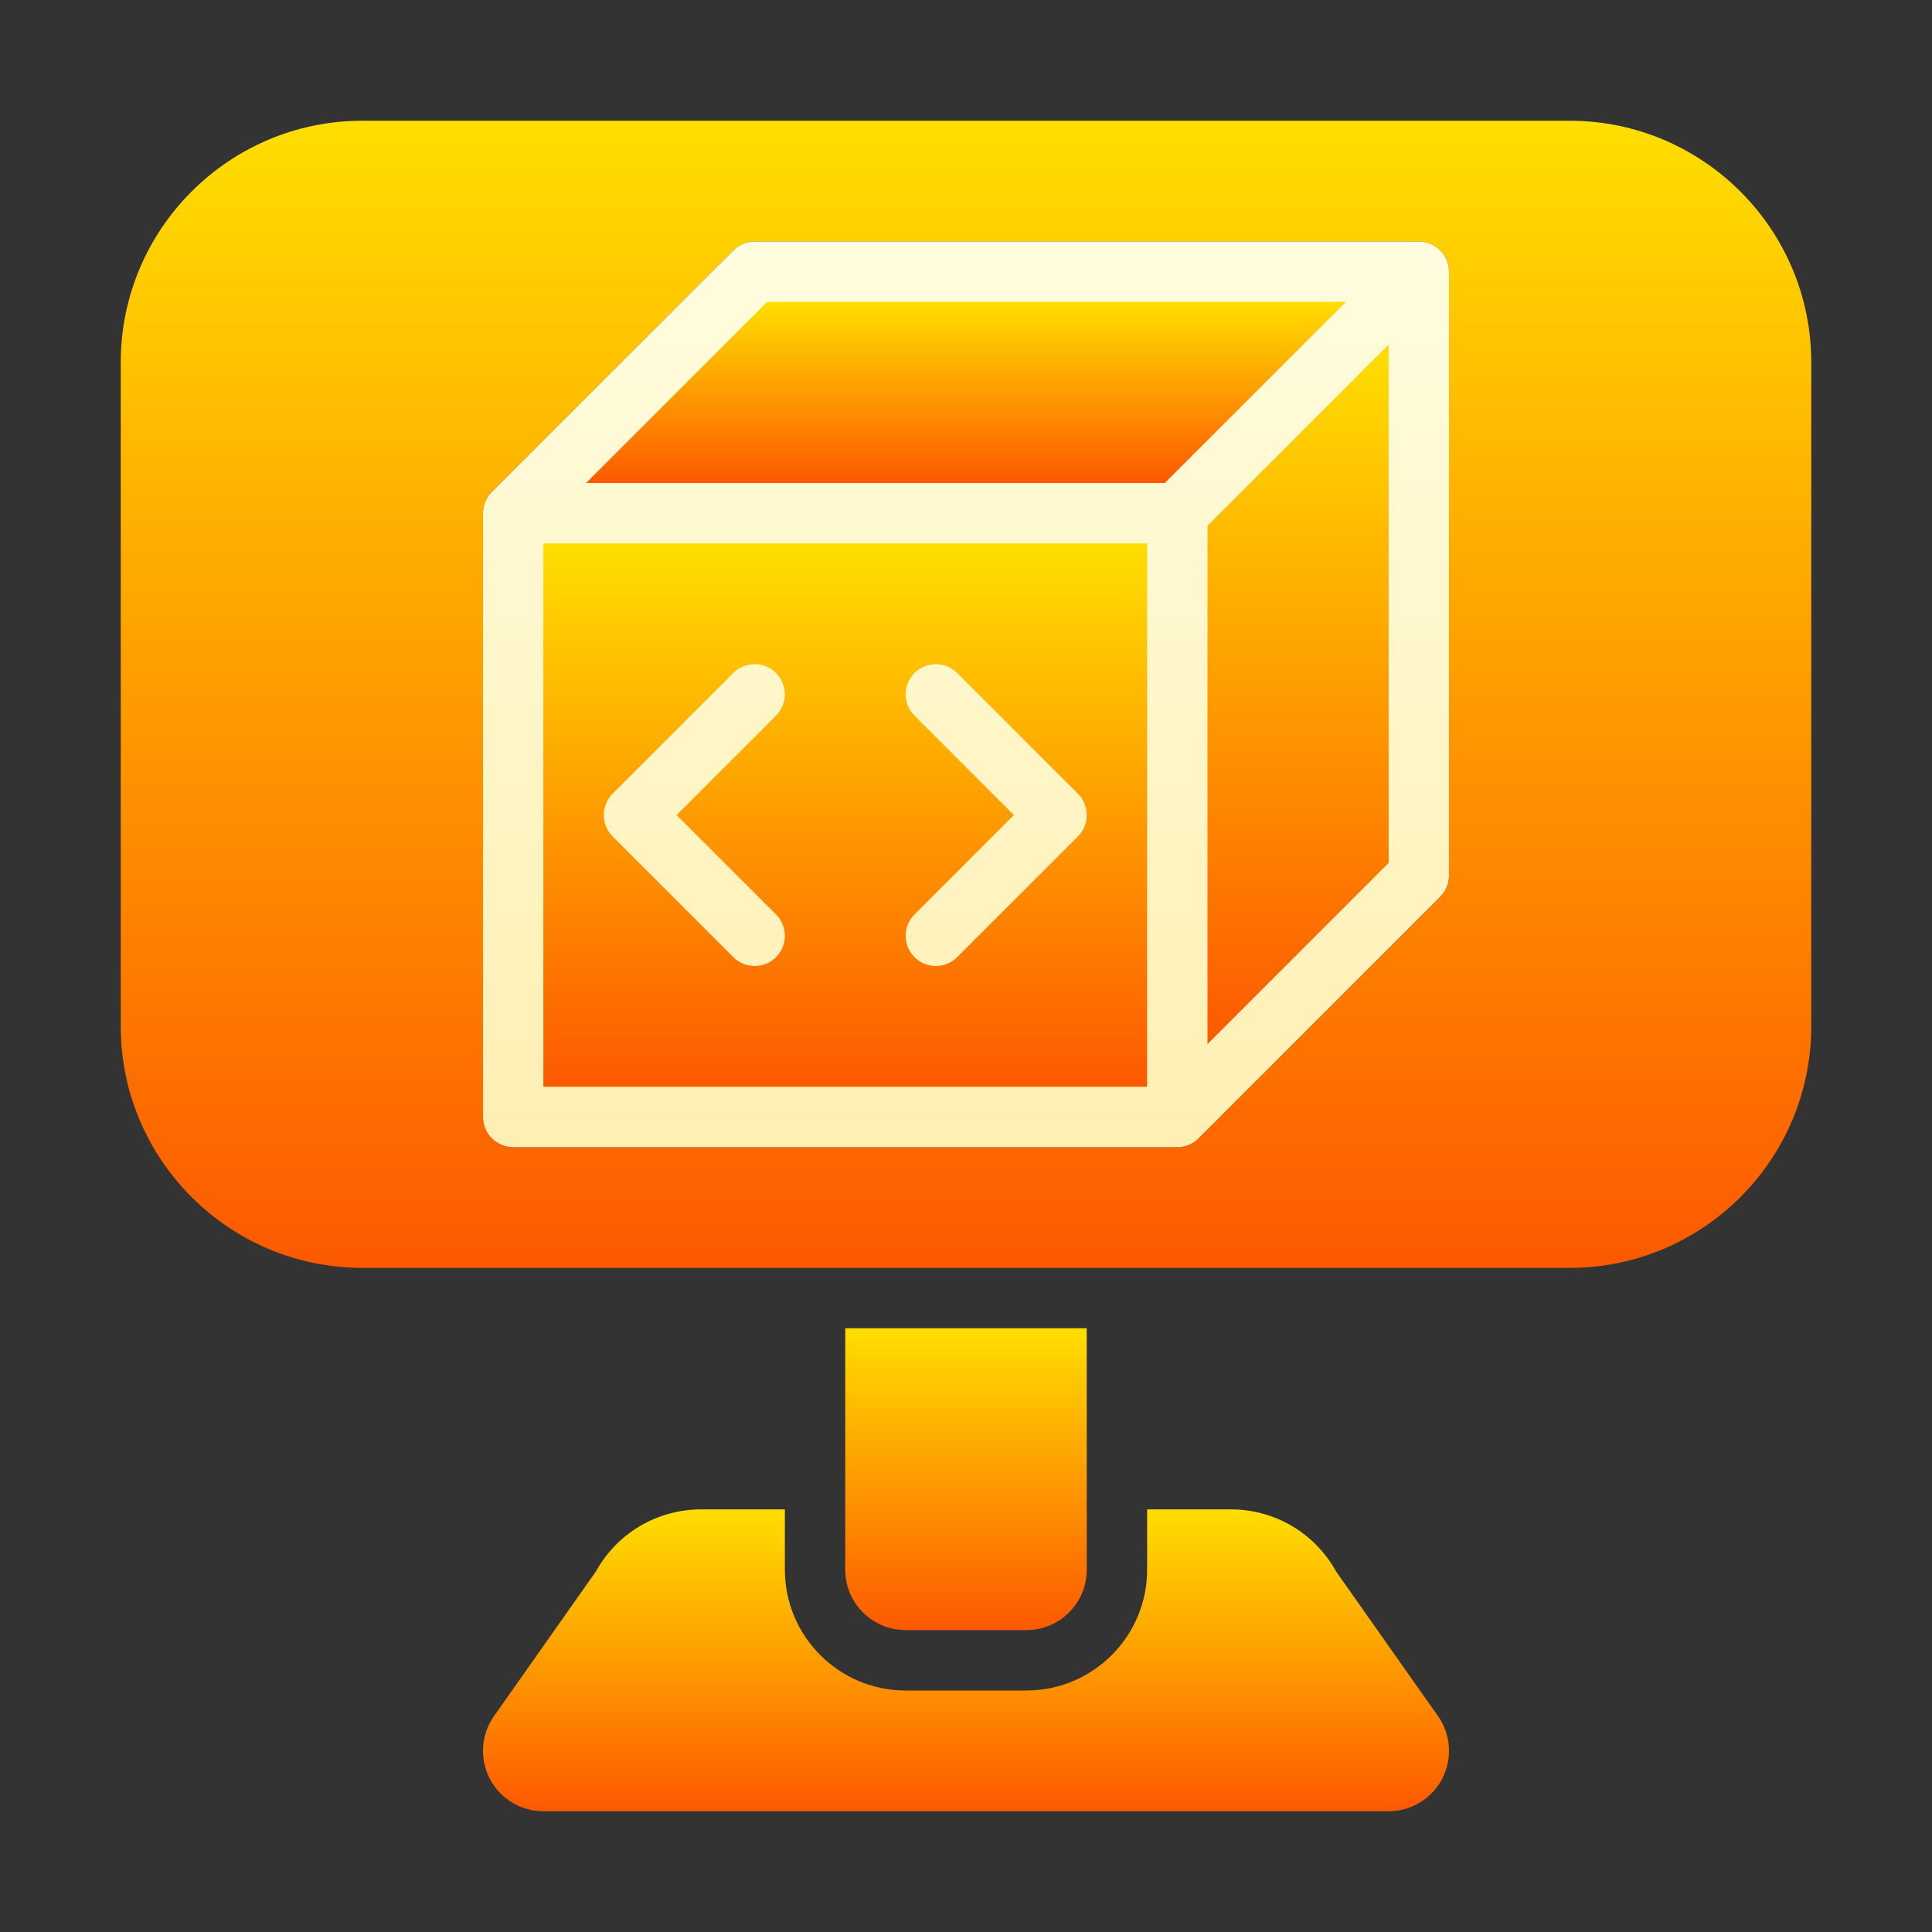
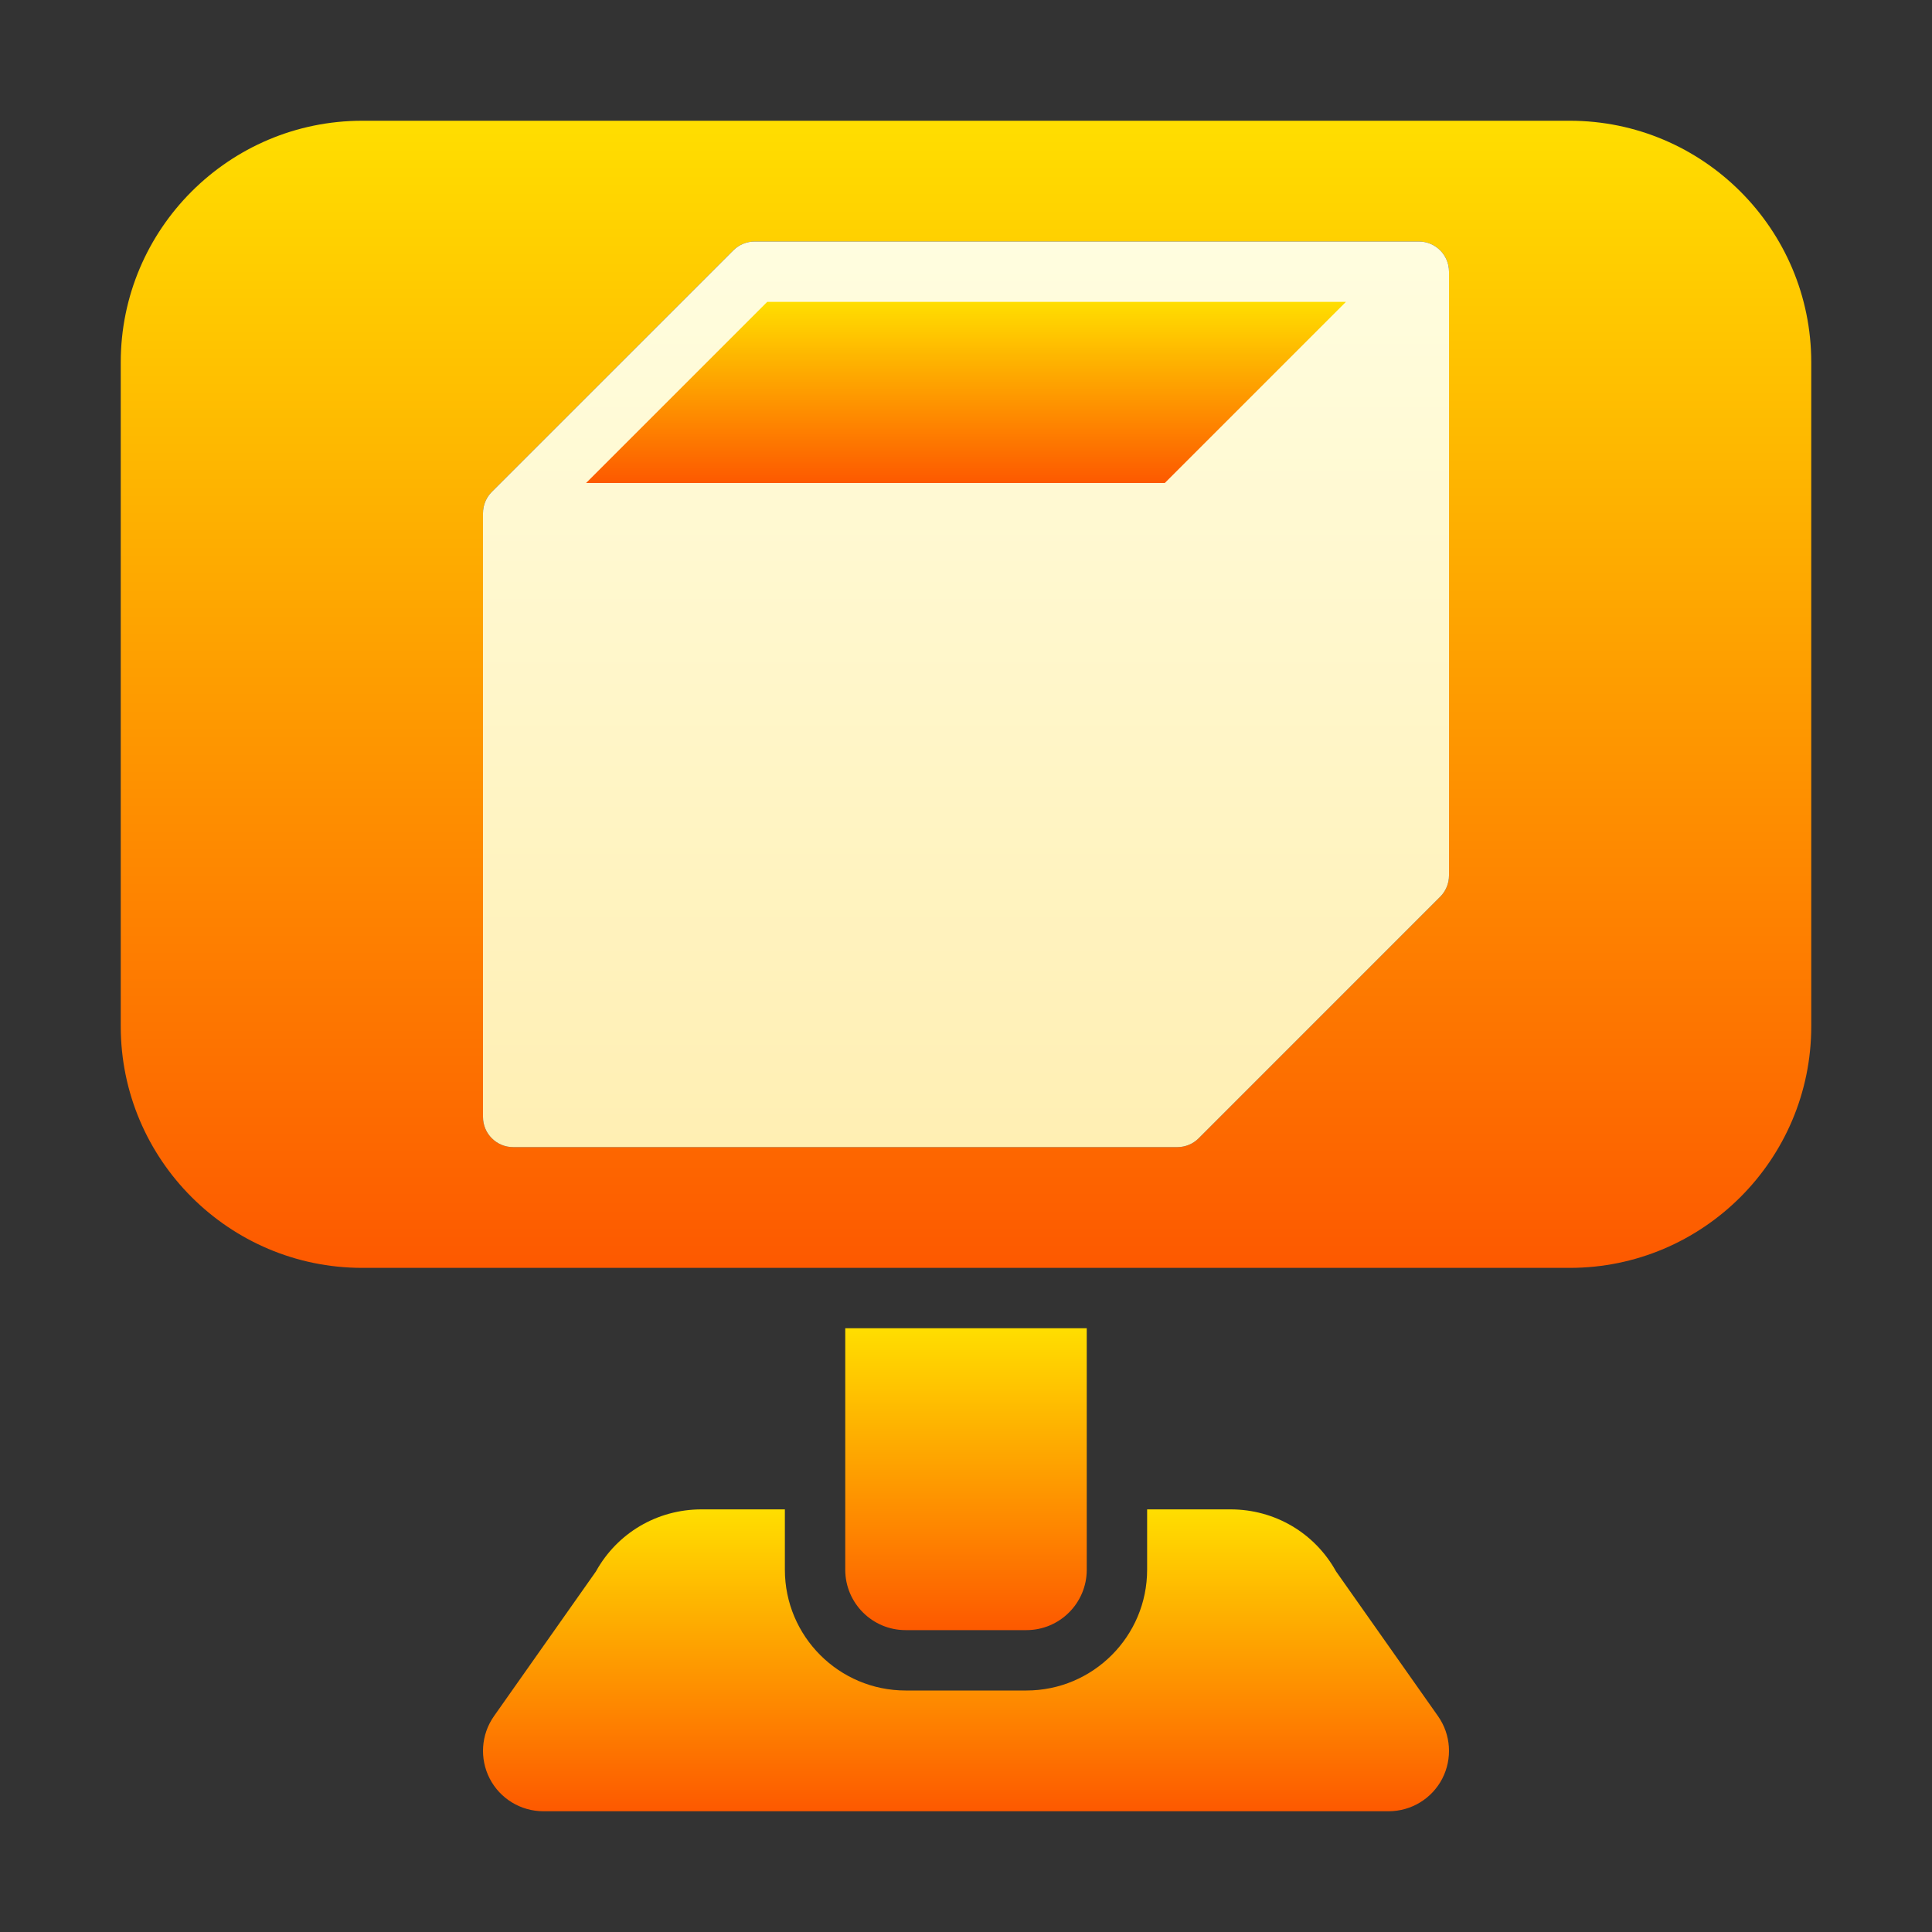
<svg xmlns="http://www.w3.org/2000/svg" width="40" height="40" viewBox="0 0 40 40" fill="none">
  <rect x="0" y="0" width="40" height="40" fill="#333333" stroke="none" />
  <path d="M29.772 35.53L27.662 32.535C27.221 31.739 26.394 31.25 25.477 31.25H23.75V32.5C23.75 33.879 22.629 35 21.25 35H18.75C17.371 35 16.25 33.879 16.25 32.5V31.25H14.523C13.606 31.25 12.779 31.739 12.338 32.535L10.228 35.53C9.959 35.912 9.926 36.411 10.14 36.826C10.355 37.24 10.783 37.5 11.25 37.5H28.75C29.217 37.5 29.645 37.24 29.86 36.826C30.074 36.411 30.041 35.912 29.772 35.53Z" fill="url(#paint0_linear_185_811)" />
  <path d="M21.25 33.75H18.75C18.06 33.75 17.5 33.19 17.5 32.5V27.5H22.5V32.5C22.5 33.19 21.94 33.75 21.25 33.75Z" fill="url(#paint1_linear_185_811)" />
  <path d="M32.5 2.5H7.5C4.743 2.5 2.5 4.743 2.5 7.5V21.25C2.5 24.007 4.743 26.25 7.5 26.25H32.5C35.257 26.25 37.5 24.007 37.5 21.25V7.5C37.5 4.743 35.257 2.5 32.5 2.5ZM30 18.125C30 18.291 29.934 18.45 29.817 18.567L24.817 23.567C24.7 23.684 24.541 23.75 24.375 23.75H10.625C10.28 23.75 10 23.471 10 23.125V10.625C10 10.459 10.066 10.3 10.183 10.183L15.183 5.183C15.3 5.066 15.459 5 15.625 5H29.375C29.721 5 30 5.28 30 5.625V18.125Z" fill="url(#paint2_linear_185_811)" />
  <path d="M30 18.125C30 18.291 29.934 18.45 29.817 18.567L24.817 23.567C24.7 23.684 24.541 23.75 24.375 23.75H10.625C10.28 23.75 10 23.471 10 23.125V10.625C10 10.459 10.066 10.3 10.183 10.183L15.183 5.183C15.3 5.066 15.459 5 15.625 5H29.375C29.721 5 30 5.28 30 5.625V18.125Z" fill="url(#paint3_linear_185_811)" />
-   <path d="M23.75 11.25H11.25V22.5H23.75V11.25ZM16.067 18.933C16.311 19.177 16.311 19.573 16.067 19.817C15.945 19.939 15.785 20 15.625 20C15.465 20 15.305 19.939 15.183 19.817L12.683 17.317C12.439 17.073 12.439 16.677 12.683 16.433L15.183 13.933C15.427 13.689 15.823 13.689 16.067 13.933C16.311 14.177 16.311 14.573 16.067 14.817L14.009 16.875L16.067 18.933ZM19.817 19.817C19.695 19.939 19.535 20 19.375 20C19.215 20 19.055 19.939 18.933 19.817C18.689 19.573 18.689 19.177 18.933 18.933L20.991 16.875L18.933 14.817C18.689 14.573 18.689 14.177 18.933 13.933C19.177 13.689 19.573 13.689 19.817 13.933L22.317 16.433C22.561 16.677 22.561 17.073 22.317 17.317L19.817 19.817Z" fill="url(#paint4_linear_185_811)" />
-   <path d="M25 10.884V21.616L28.75 17.866V7.134L25 10.884Z" fill="url(#paint5_linear_185_811)" />
  <path d="M24.116 10L27.866 6.25H15.884L12.134 10H24.116Z" fill="url(#paint6_linear_185_811)" />
  <defs>
    <linearGradient id="paint0_linear_185_811" x1="20" y1="37.5" x2="20" y2="31.25" gradientUnits="userSpaceOnUse">
      <stop stop-color="#FD5900" />
      <stop offset="1" stop-color="#FFDE00" />
    </linearGradient>
    <linearGradient id="paint1_linear_185_811" x1="20" y1="33.75" x2="20" y2="27.5" gradientUnits="userSpaceOnUse">
      <stop stop-color="#FD5900" />
      <stop offset="1" stop-color="#FFDE00" />
    </linearGradient>
    <linearGradient id="paint2_linear_185_811" x1="20" y1="26.25" x2="20" y2="2.5" gradientUnits="userSpaceOnUse">
      <stop stop-color="#FD5900" />
      <stop offset="1" stop-color="#FFDE00" />
    </linearGradient>
    <linearGradient id="paint3_linear_185_811" x1="17.5" y1="26.25" x2="17.5" y2="2.5" gradientUnits="userSpaceOnUse">
      <stop stop-color="#FFEDAD" />
      <stop offset="1" stop-color="#FFFFE5" />
    </linearGradient>
    <linearGradient id="paint4_linear_185_811" x1="17.5" y1="22.5" x2="17.5" y2="11.25" gradientUnits="userSpaceOnUse">
      <stop stop-color="#FD5900" />
      <stop offset="1" stop-color="#FFDE00" />
    </linearGradient>
    <linearGradient id="paint5_linear_185_811" x1="26.875" y1="21.616" x2="26.875" y2="7.134" gradientUnits="userSpaceOnUse">
      <stop stop-color="#FD5900" />
      <stop offset="1" stop-color="#FFDE00" />
    </linearGradient>
    <linearGradient id="paint6_linear_185_811" x1="20" y1="10" x2="20" y2="6.25" gradientUnits="userSpaceOnUse">
      <stop stop-color="#FD5900" />
      <stop offset="1" stop-color="#FFDE00" />
    </linearGradient>
  </defs>
</svg>